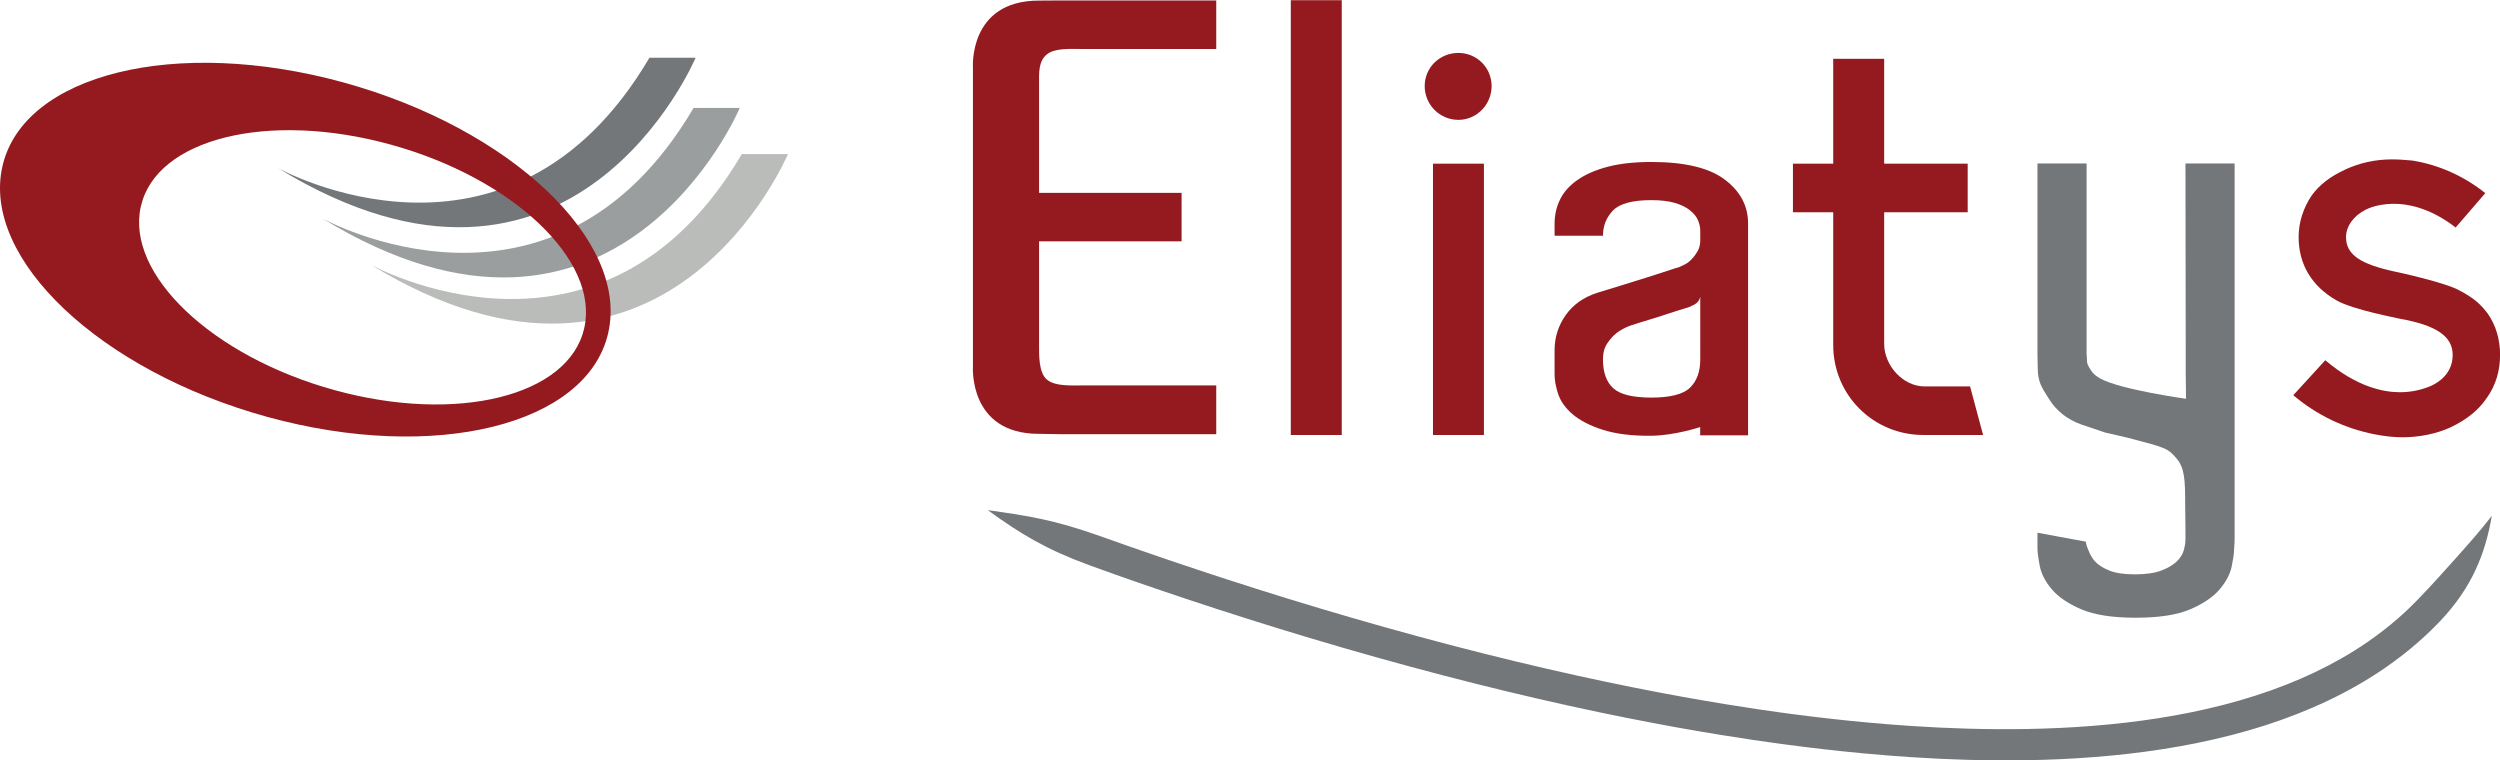
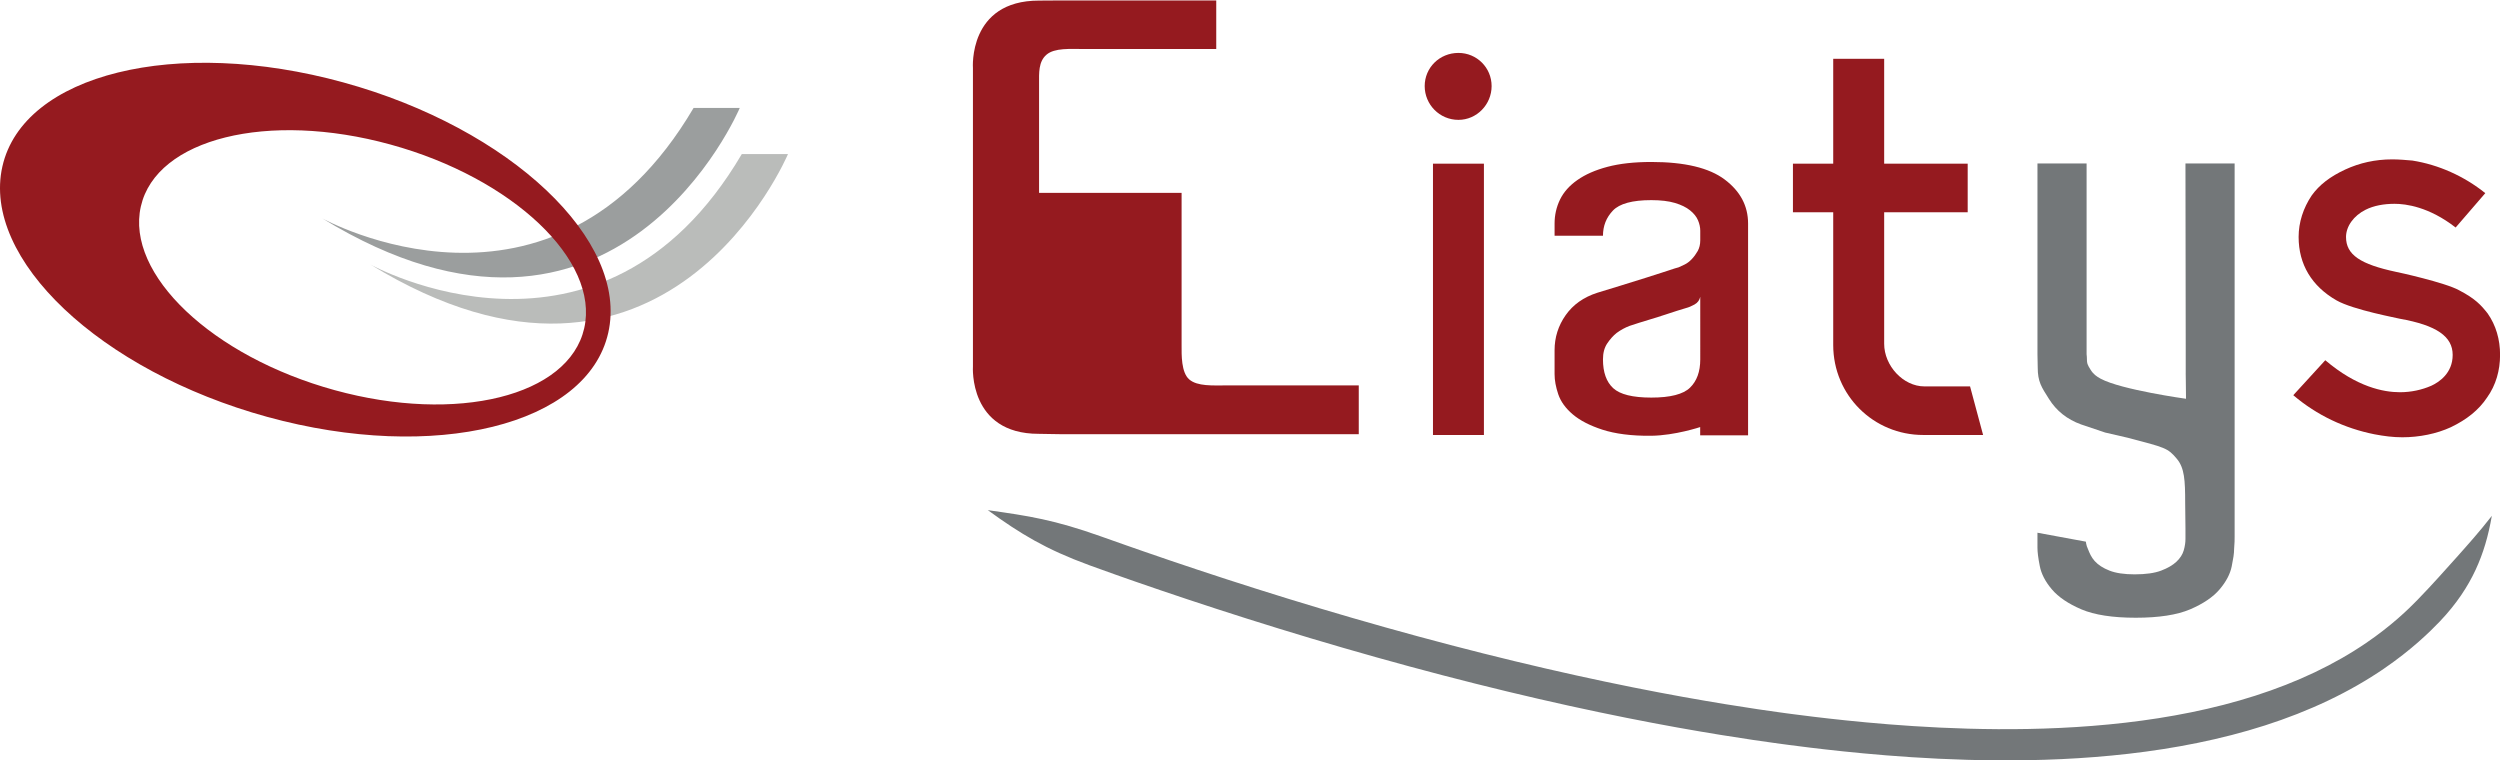
<svg xmlns="http://www.w3.org/2000/svg" viewBox="0 0 2639.867 802.92" height="802.92" width="2639.867" xml:space="preserve" id="svg2" version="1.1">
  <defs id="defs6" />
  <g transform="matrix(1.333,0,0,-1.333,0,802.92)" id="g10">
    <g transform="scale(0.1)" id="g12">
-       <path id="path14" style="fill:#737779;fill-opacity:1;fill-rule:nonzero;stroke:none" d="m 2202.56,4691.53 c 0,0 1828.86,-1017.77 2942.12,874.68 h 365.78 c 0,0 -970.21,-2305.83 -3307.9,-874.68" />
      <path id="path16" style="fill:#9b9e9e;fill-opacity:1;fill-rule:nonzero;stroke:none" d="m 2552.29,4293.84 c 0,0 1829.08,-1017.77 2942.16,874.8 h 365.78 c 0,0 -970.1,-2305.9 -3307.94,-874.8" />
      <path id="path18" style="fill:#babcba;fill-opacity:1;fill-rule:nonzero;stroke:none" d="m 2933.97,3928.16 c 0,0 1828.96,-1017.75 2942.24,874.71 h 365.77 c 0,0 -970.21,-2305.94 -3308.01,-874.71" />
      <path id="path20" style="fill:#951a1f;fill-opacity:1;fill-rule:nonzero;stroke:none" d="M 4627.97,3423.22 C 4505.96,2885.69 3620.94,2666.13 2651.2,2932.75 1681.28,3199.14 993.762,3850.89 1115.77,4388.17 c 121.99,537.62 1006.85,757.2 1976.79,490.52 969.9,-266.42 1657.28,-918.05 1535.41,-1455.47 z M 2719.16,5370.75 C 1393.84,5734.92 184.895,5436.94 19.012,4705.06 -147.012,3973.32 792.758,3084.93 2118.07,2720.73 c 1325.2,-364.12 2534.11,-66.15 2700.1,665.68 165.87,731.66 -773.75,1620.16 -2099.01,1984.34" />
-       <path id="path22" style="fill:#951a1f;fill-opacity:1;fill-rule:nonzero;stroke:none" d="m 10225.1,2577.64 v 3444.23 h 403.7 V 2577.64 h -403.7" />
      <path id="path24" style="fill:#951a1f;fill-opacity:1;fill-rule:nonzero;stroke:none" d="M 11351.4,4726.68 H 11755 V 2577.64 h -403.6 z m -65.6,614.78 c 0,145.59 117.2,262.73 267.4,262.73 145.5,0 262.7,-117.14 262.7,-262.73 0,-145.44 -117.2,-267.56 -262.7,-267.56 -150.2,0 -267.4,122.12 -267.4,267.56" />
      <path id="path26" style="fill:#951a1f;fill-opacity:1;fill-rule:nonzero;stroke:none" d="m 14522,3290.86 v 1051.13 h -319.1 v 384.69 h 319.1 v 830.71 h 403.6 v -830.71 h 661.6 v -384.69 h -661.6 V 3300.23 c 0,-173.64 150.2,-337.79 319.1,-337.79 h 361.3 l 103.3,-384.8 h -474 c -394.2,0 -713.3,314.41 -713.3,713.22" />
      <g transform="scale(1.215)" id="g28">
        <path id="path30" style="fill:#951a1f;fill-opacity:1;fill-rule:nonzero;stroke:none" d="m 16300,2643.69 c 0,-100.56 -27,-197.13 -85,-278.21 -54,-81.13 -131.4,-143.01 -235.7,-193.23 -92.6,-42.6 -204.6,-65.68 -316.7,-65.68 -61.8,0 -119.8,7.79 -181.5,19.46 -193.2,38.49 -374.8,123.45 -529.3,254.92 l 208.6,227.96 c 204.8,-173.98 378.6,-208.6 486.7,-208.6 73.4,0 142.9,15.35 204.9,42.36 50,23.2 139,81.16 139,201.02 0,119.67 -104.3,193.15 -343.9,235.62 -11.6,3.86 -305.1,57.9 -413.2,119.72 -162.3,92.76 -247.3,235.61 -247.3,413.38 0,96.61 30.8,189.24 85,270.38 50.1,69.51 119.7,123.63 220.1,170 92.7,42.48 193.3,65.67 305.3,65.67 42.4,0 88.8,-3.91 131.2,-7.72 170,-27.04 336.1,-100.54 475.4,-212.48 l -193.3,-224.08 c -173.9,135.26 -324.5,154.53 -398,154.53 -69.5,0 -135.1,-11.59 -189.2,-38.72 -77.3,-38.5 -127.5,-108.07 -127.5,-177.58 0,-116 92.6,-177.77 328.4,-227.93 3.8,0 320.6,-69.51 409.5,-119.8 104.2,-54.05 142.9,-96.55 185.4,-150.66 54.1,-77.18 81.1,-169.91 81.1,-270.33" />
      </g>
      <path id="path32" style="fill:#951a1f;fill-opacity:1;fill-rule:nonzero;stroke:none" d="m 13468.7,3672.07 c -6.1,-26.93 -21,-47.09 -45.1,-60.49 -24,-13.54 -46.6,-22.93 -67.5,-28.32 -45,-13.39 -94.2,-28.77 -146.5,-46.31 -52.7,-17.48 -101.5,-32.96 -146.7,-46.34 -53.9,-16.15 -105,-32.17 -153.2,-48.4 -36.1,-13.48 -70.6,-32.33 -103.6,-56.39 -27,-21.57 -51.7,-49.1 -74.3,-82.81 -22.7,-33.56 -33.8,-75.72 -33.8,-126.75 0,-102.35 27.1,-178.13 81.1,-227.88 54.1,-49.67 154.7,-74.51 302,-74.51 150.1,0 252.5,26.14 306.4,78.52 54,52.52 81.2,126.95 81.2,223.87 z m 378.8,-495.81 v -601.62 h -379.4 v 65.77 c 0,0 -199.1,-66.62 -387,-68.93 -159.4,-1.93 -288.5,16.24 -387.7,48.29 -99.3,32.34 -177.3,72.7 -234.4,120.98 -57.1,48.37 -95.4,101.51 -115.1,159.26 -19.4,57.61 -29.2,110.9 -29.2,159.23 v 189.41 c 0,102.2 29.2,194.87 88,278.37 58.5,83.17 141.9,142.26 250.2,177.13 54.2,16.23 115.5,35 184.8,56.58 69.1,21.53 135.8,42.3 200.5,62.48 64.6,20.14 121,38.22 169.1,54.31 47.9,16.23 78,25.55 90.1,28.32 12.1,5.4 27.8,12.64 47.4,22.07 19.3,9.34 38.2,23.56 56.3,42.41 17.9,18.78 33.7,40.34 47.4,64.48 13.4,24.18 20.2,52.35 20.2,84.66 v 76.63 c 0,26.82 -6.1,54.5 -18,82.67 -12,28.17 -33,54.39 -63.2,78.65 -29.8,24.08 -69.8,43.55 -119.3,58.32 -49.6,14.76 -112.2,22.31 -187.1,22.31 -150.3,0 -251.8,-27.68 -304.3,-82.63 -52.6,-55.28 -78.8,-121.76 -78.8,-199.64 h -383.3 v 96.81 c 0,66.98 14.3,130.28 42.8,189.39 28.6,59.11 74.3,110.9 137.6,155.14 63,44.42 142.7,79.33 238.8,104.8 96.2,25.49 211.8,38.41 347.2,38.41 264.4,0 458.2,-46.35 581.4,-139.14 123.3,-92.65 185,-208.94 185,-348.6 v -193.6 -882.72" />
-       <path id="path34" style="fill:#951a1f;fill-opacity:1;fill-rule:nonzero;stroke:none" d="M 8412.05,6019.93 H 9634.58 V 5635.15 H 8586.7 c -108.18,0 -232.45,10.32 -296.83,-44.95 -64.58,-55.32 -58.76,-146.85 -58.76,-225.81 v -42.6 -825.95 H 9360.08 V 4111.68 H 8231.11 v -775.52 -47.3 c 0,-75.88 -3.64,-216.18 60.94,-271.4 64.4,-55.37 186.47,-47.13 294.65,-47.13 h 374.24 673.64 V 2583.8 H 8412.05 c -67.6,0 -128.13,3.01 -184.04,3.01 -556.63,0 -520.78,532.58 -520.78,532.58 v 123.22 2118.55 123.2 c 0,0 -39.2,534.39 523.04,534.39 55.23,0 115.09,1.18 181.78,1.18" />
+       <path id="path34" style="fill:#951a1f;fill-opacity:1;fill-rule:nonzero;stroke:none" d="M 8412.05,6019.93 H 9634.58 V 5635.15 H 8586.7 c -108.18,0 -232.45,10.32 -296.83,-44.95 -64.58,-55.32 -58.76,-146.85 -58.76,-225.81 v -42.6 -825.95 H 9360.08 V 4111.68 v -775.52 -47.3 c 0,-75.88 -3.64,-216.18 60.94,-271.4 64.4,-55.37 186.47,-47.13 294.65,-47.13 h 374.24 673.64 V 2583.8 H 8412.05 c -67.6,0 -128.13,3.01 -184.04,3.01 -556.63,0 -520.78,532.58 -520.78,532.58 v 123.22 2118.55 123.2 c 0,0 -39.2,534.39 523.04,534.39 55.23,0 115.09,1.18 181.78,1.18" />
      <g transform="scale(1.211)" id="g36">
        <path id="path38" style="fill:#737779;fill-opacity:1;fill-rule:nonzero;stroke:none" d="m 6461.6,1636.85 c 108.71,-79.02 202.32,-141.71 304.91,-198.92 102.68,-57.1 214.64,-108.45 361.72,-162.28 39.83,-14.57 99.7,-36.19 174.1,-62.52 l 121.79,-42.75 165.11,-56.77 182.11,-61.27 c 248.96,-82.844 521.54,-169.533 803.6,-253.89 282.13,-84.411 573.76,-166.458 860.44,-241.32 286.67,-74.926 568.32,-142.619 829.92,-200.191 261.7,-57.682 503.2,-105.215 709,-142.216 411.7,-73.93 680.2,-106.841 680.1,-107.379 0,0.067 66.8,-9.357 185.9,-23.894 119.1,-14.437 290.4,-33.805 499.4,-50.645 209.1,-16.731 456.1,-30.872 725.8,-32.63 269.7,-1.726 562.3,8.943 860.6,43.328 298.2,34.26 602.3,92.799 889.6,185.054 143.6,46.035 282.8,100.433 414.2,163.07 65.8,31.292 129.5,64.619 190.9,99.82 30.6,17.574 60.8,35.605 90.2,54.098 14.7,9.201 29.2,18.59 43.7,27.997 l 21.5,14.231 16.5,11.176 c 88.8,60.573 165.7,121.781 227.4,176.095 61.9,54.294 108.9,101.42 139.4,133.483 56.4,59.237 102,116.483 140.1,172.373 37.9,55.93 68.6,110.43 94.1,165.35 51,109.9 83.2,220.98 106.3,353.26 -82.5,-106.05 -156,-187.43 -231.1,-271.92 l -117.5,-130.56 c -41.6,-45.73 -86.5,-94.42 -138.3,-147.7 -28,-28.84 -70.8,-71.442 -127.3,-120.743 -56.4,-49.313 -126.7,-105.104 -208.3,-160.663 l -35,-23.342 c -13.2,-8.647 -26.6,-17.286 -40.2,-25.759 -27.1,-17.015 -54.8,-33.665 -83.2,-49.913 -56.8,-32.514 -115.9,-63.444 -177.1,-92.593 -122.4,-58.324 -253.1,-109.45 -388.8,-152.966 -271.5,-87.251 -562.7,-143.703 -850.5,-176.856 -287.9,-33.302 -572.6,-43.922 -835.9,-42.351 -263.4,1.577 -505.5,15.26 -710.8,31.565 -205.4,16.403 -374,35.35 -491.3,49.481 -117.2,14.238 -183.2,23.465 -183.2,23.397 0.1,0.555 -264.3,33.153 -671.1,106.463 -203.3,36.679 -442.2,83.837 -701.1,141.074 -259,57.137 -538.11,124.326 -822.22,198.717 -284.28,74.317 -573.6,155.792 -853.5,239.591 -279.99,83.758 -550.53,169.798 -797.72,251.968 l -180.81,60.76 -163.93,56.27 -120.99,42.15 -173.11,61.14 c -146.47,51.93 -263.73,85.69 -377.75,110.56 -114,25.02 -224.75,40.73 -357.67,59.57" />
      </g>
      <g transform="scale(1.086)" id="g40">
        <path id="path42" style="fill:#737779;fill-opacity:1;fill-rule:nonzero;stroke:none" d="m 15354.9,2391.55 c -66,22.42 -124.4,42.13 -175.1,59.01 -101.1,36.47 -179.3,98.33 -234,185.72 -54.9,87.04 -82.2,124.58 -82.2,231.42 l -1.8,95.21 v 1391.36 h 358.4 V 2962.91 l 1.8,-19.31 c 0,-53.21 4.8,-56.47 25.8,-91.72 21.3,-35.19 45.6,-51.86 75.4,-68.04 149.2,-80.59 622.2,-146.2 622.2,-146.2 0,69.52 -3,219.17 -2.1,183.09 v 149.43 21.14 l -1.9,1362.97 H 16300 V 1633.33 l -0.5,-38.65 -3.3,-53.21 c 0,-33.91 -6.1,-69.17 -17.3,-125.56 -11.3,-56.27 -40.7,-112.37 -88.6,-168.7 -47.8,-56.18 -119.6,-104.71 -215,-145.57 -95.6,-40.64 -227.9,-61.14 -396.6,-61.14 -168.7,0 -300.7,20.5 -396.5,61.14 -95.5,40.86 -167.3,89.39 -215,145.57 -48,56.33 -77.5,113.37 -88.5,170.83 -11.4,57.67 -16.9,102.01 -16.9,132.93 v 109.6 l 353.2,-65.19 2.1,-14.39 c 6.5,-26.47 2.1,-11.07 13.6,-40.66 11.1,-28.3 23.3,-58.3 48.6,-86.32 25.3,-28.25 61.1,-51.52 107.6,-69.67 46.3,-18.3 107.6,-27.45 183.5,-27.45 81.4,0 146.1,9.15 194,27.45 47.8,18.15 85.1,39.94 111.7,65.26 26.7,25.33 44.3,52.78 52.7,82.3 8.5,29.58 12.6,57.03 12.6,82.21 v 4.4 75.83 c 0,0 -2.1,130.6 -2.1,185.09 0,163.51 -4.8,253.25 -60.6,320.08 -66.8,80.09 -85.7,82.14 -357.2,153.59 l -166.6,38.45" />
      </g>
    </g>
  </g>
</svg>